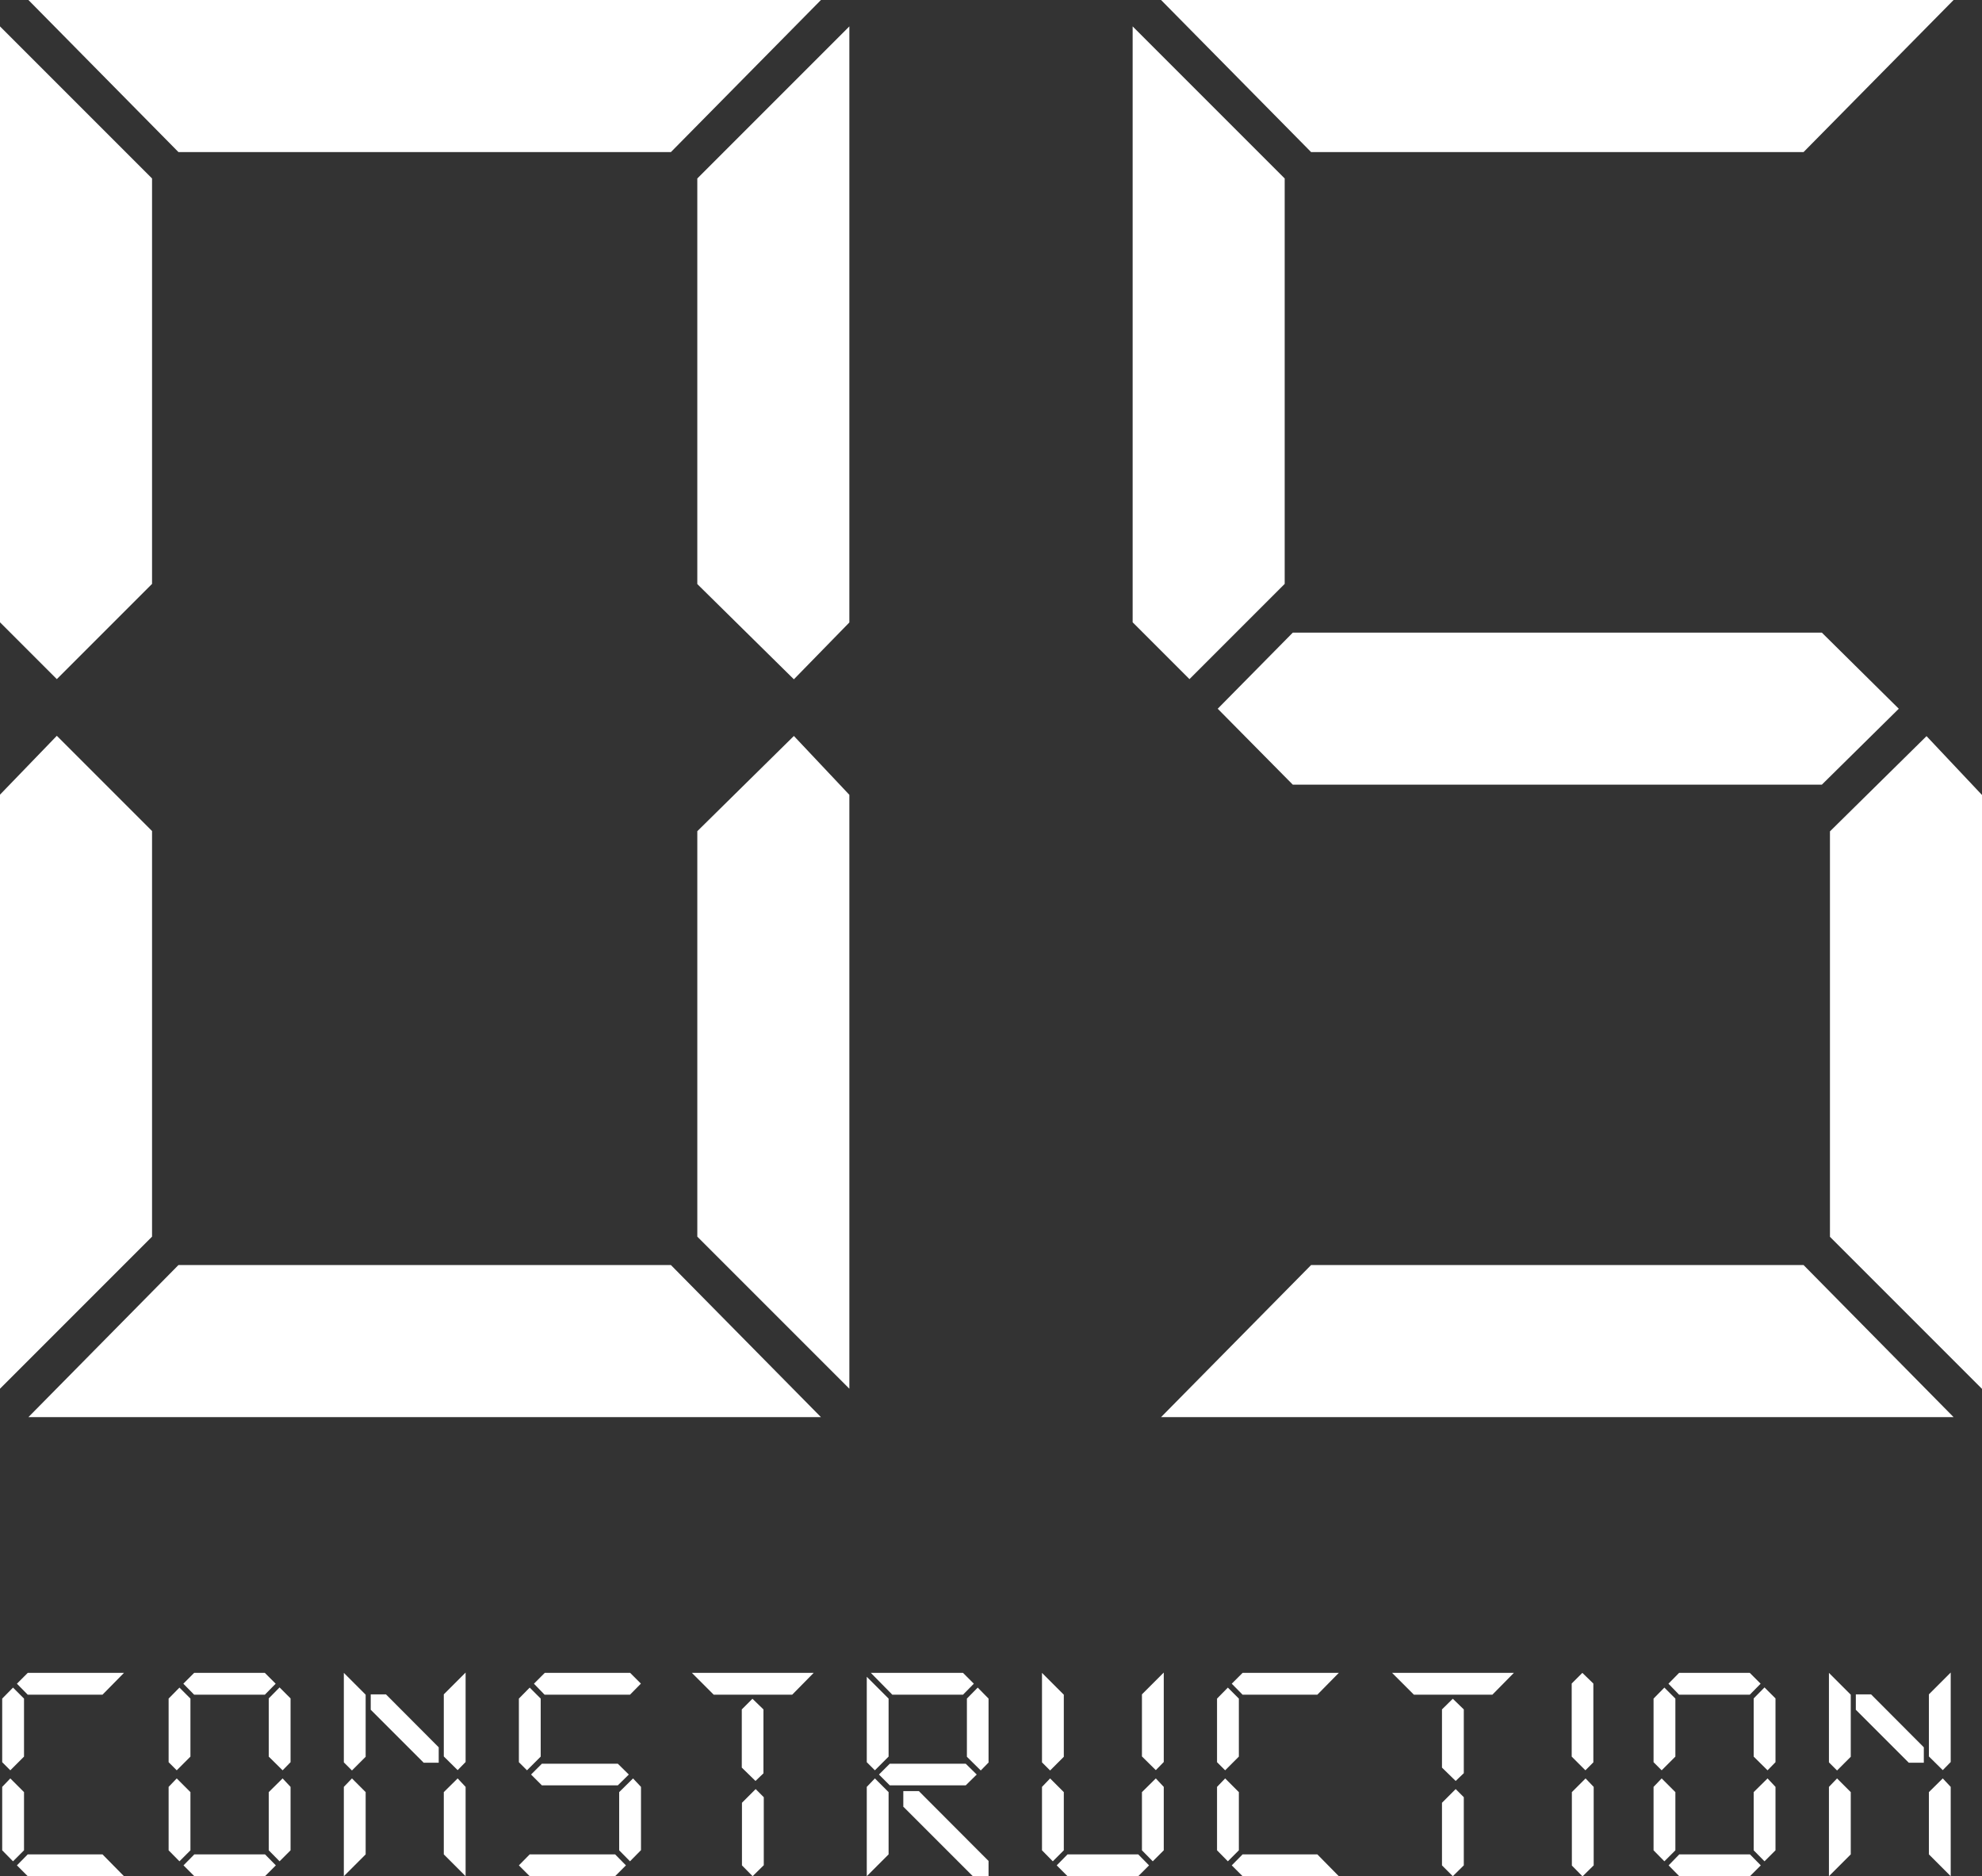
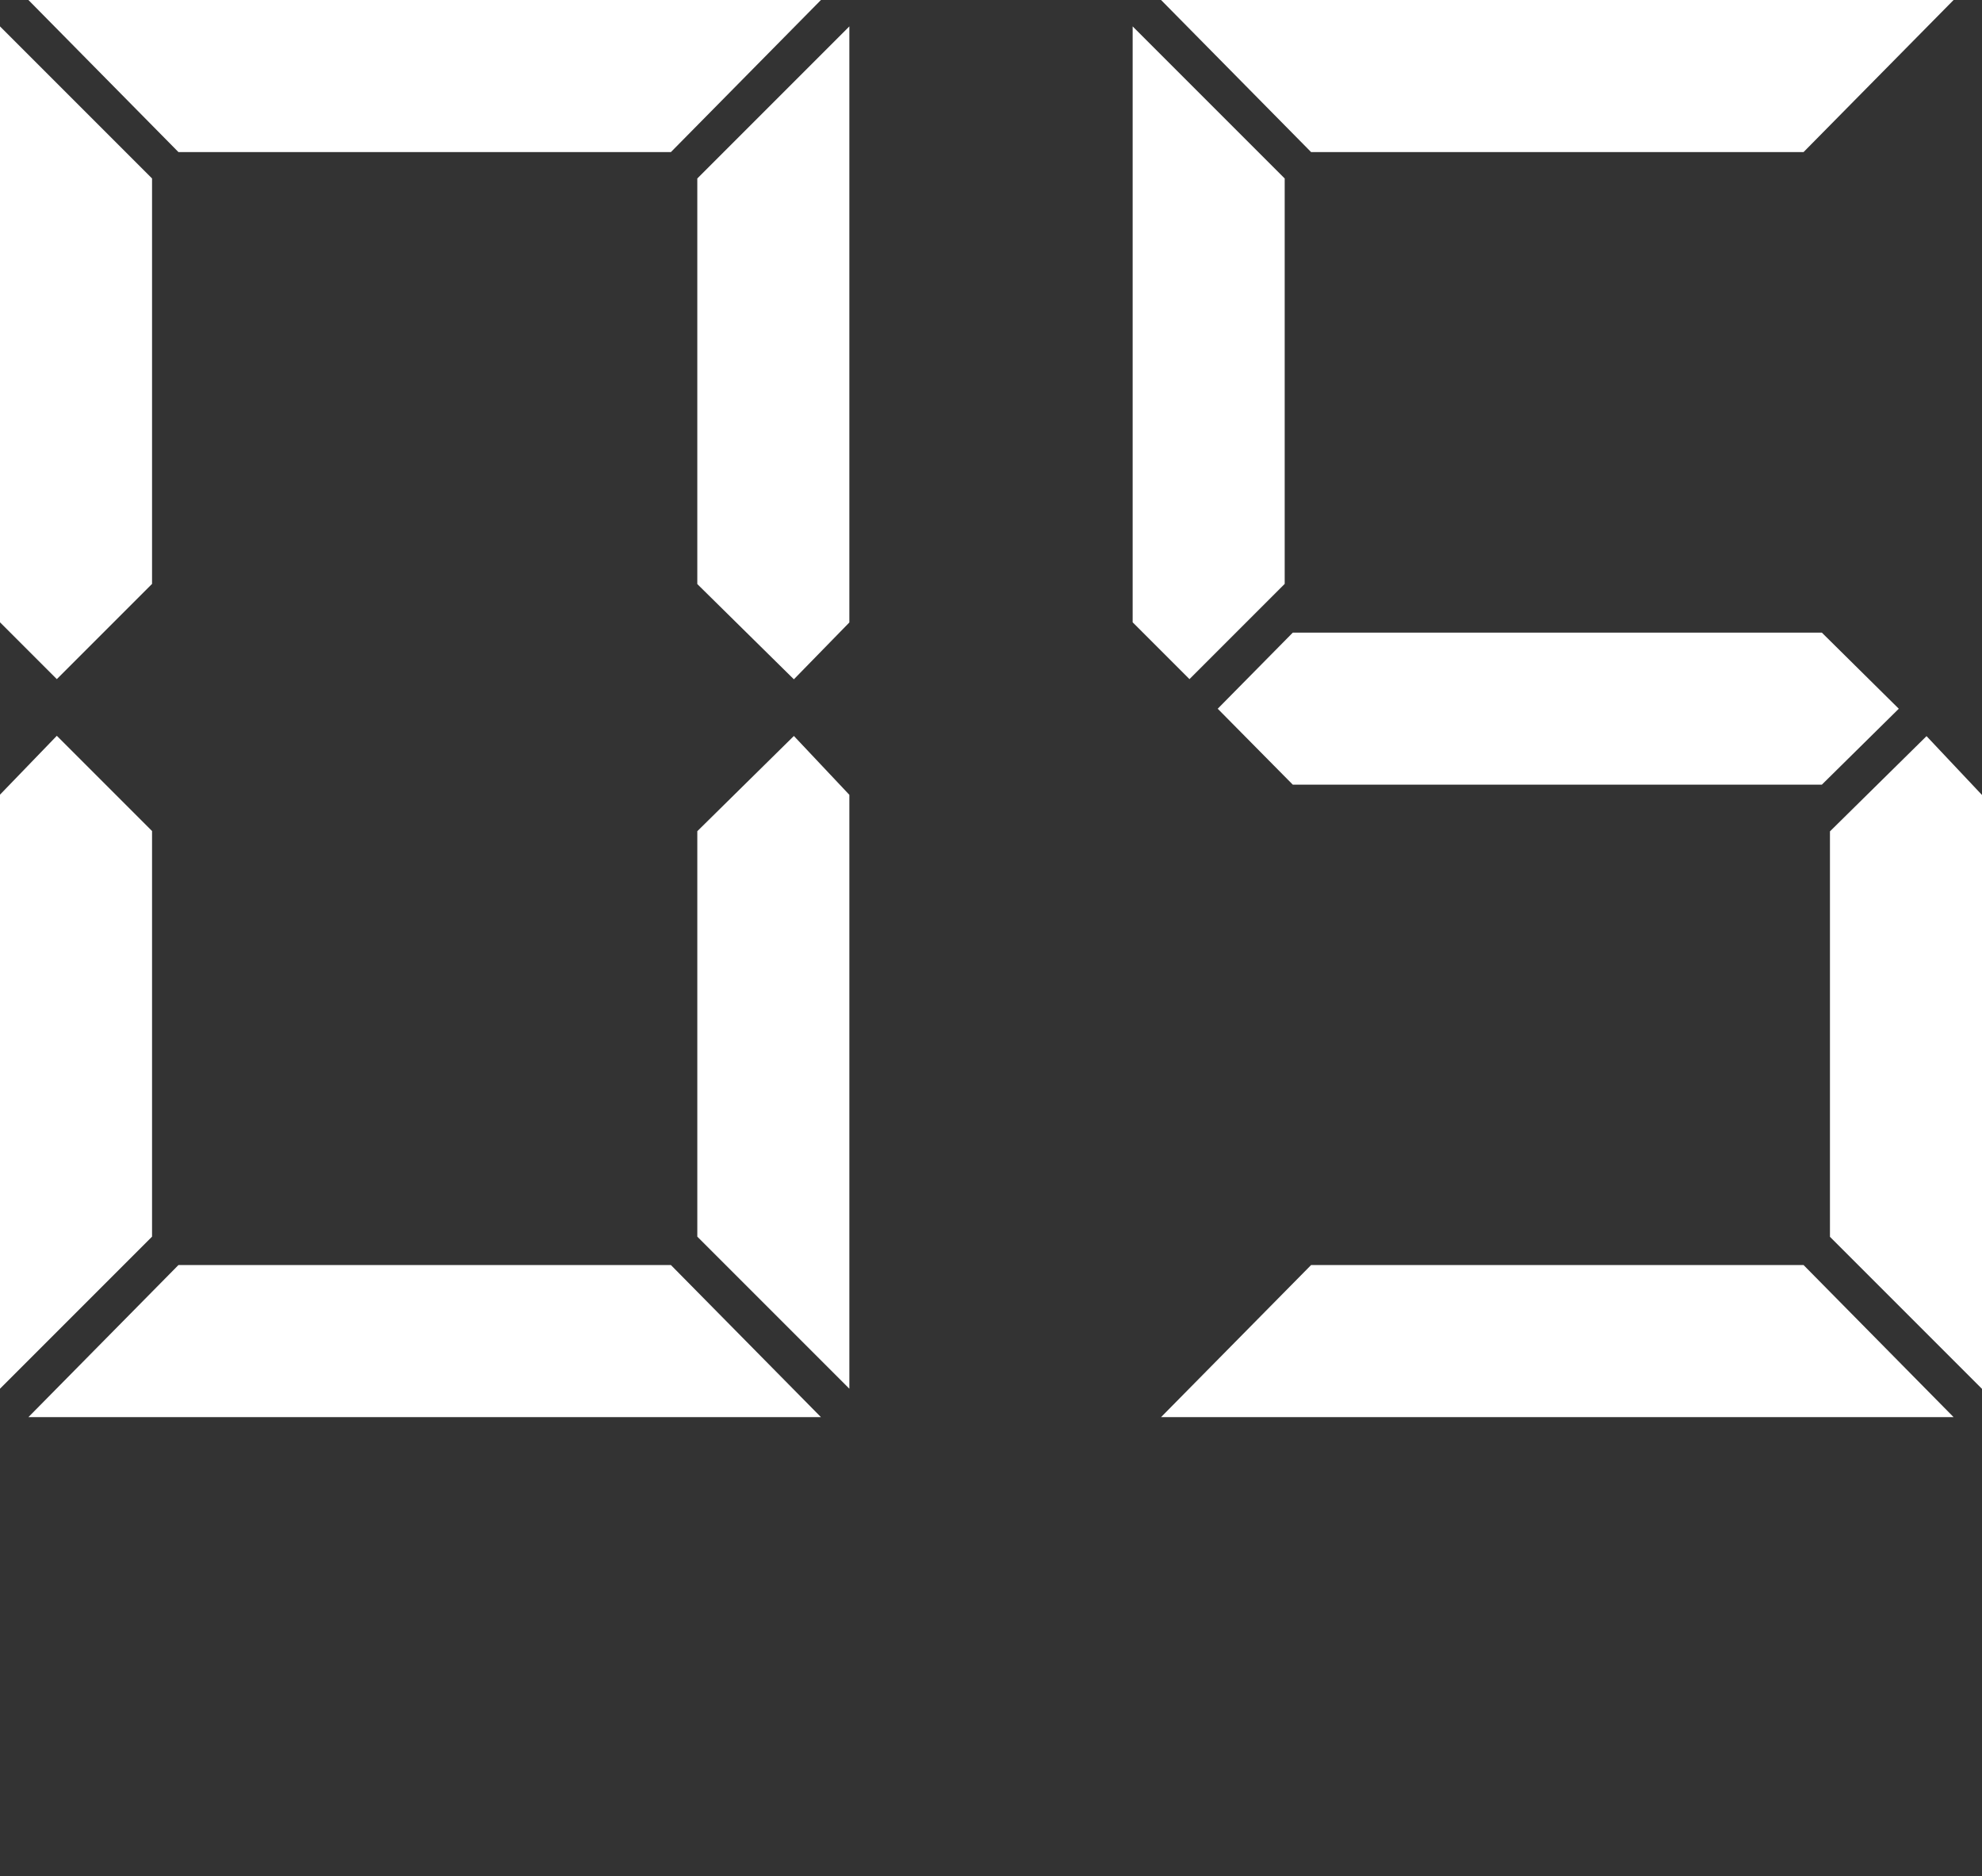
<svg xmlns="http://www.w3.org/2000/svg" id="_レイヤー_2" data-name="レイヤー 2" viewBox="0 0 117.19 110.92">
  <rect x="0" y="0" width="117.19" height="110.92" fill="#333333" stroke="none" />
  <defs>
    <style>.cls-1{fill:#fff}</style>
  </defs>
  <g id="_レイヤー_1-2" data-name="レイヤー 1">
    <path class="cls-1" d="M8.99 34.52l-5.63 5.63L0 36.79V1.56l8.99 8.99v23.97zm0 38.59L0 82.1V46.98l3.36-3.48 5.63 5.63V73.1zM48.54 0l-8.87 8.99H10.55L1.68 0h46.86zm0 83.78H1.68l8.87-8.99h29.12l8.87 8.99zm1.68-46.98l-3.28 3.36-5.71-5.63V10.55l8.99-8.99v35.23zm0 45.3l-8.99-8.99V49.14l5.71-5.63 3.28 3.48v35.12zM66.97 36.79V1.56l8.99 8.99v23.97l-5.63 5.63-3.36-3.36zM115.51 0l-8.87 8.99H77.52L68.65 0h46.86zm0 83.78H68.65l8.87-8.99h29.12l8.87 8.99zm-7.79-46.38l4.55 4.5-4.55 4.49H76.44L72 41.9l4.44-4.5h31.28zm9.47 9.59v35.12l-8.99-8.99V49.15l5.71-5.63 3.28 3.48z" />
    <g>
-       <path class="cls-1" d="M1.42 103.85l-.81.81-.48-.48v-3.76l.64-.65.65.65v3.44zm0 5.54l-.65.65-.64-.65v-3.75l.48-.5.81.81v3.44zM7.33 98.9l-1.27 1.29H1.64L1 99.54l.64-.64h5.69zm0 12.02H1.64l-.64-.64.64-.65h4.42l1.27 1.29zM11.26 103.85l-.81.81-.48-.48v-3.76l.64-.65.65.65v3.44zm-1.29 5.54l.64.65.65-.65v-3.44l-.81-.81-.48.5v3.75zm6.33-9.85l-.64.65h-4.18l-.64-.65.64-.64h4.18l.64.64zm-4.81 11.38l-.64-.64.64-.65h4.18l.64.65-.64.64h-4.18zm5.69-6.74l-.47.48-.82-.81v-3.44l.64-.65.65.65v3.76zm0 5.21l-.65.65-.64-.65v-3.44l.82-.81.47.5v3.75zM20.33 104.18V98.9l1.29 1.29v3.67l-.81.81-.48-.48zm1.29 1.77v3.68l-1.29 1.29v-5.28l.48-.5.81.81zm.3-4.86v-.92h.9l3.12 3.13v.91h-.89l-3.12-3.12zm4.32 2.76v-3.68l1.29-1.29v5.29l-.47.48-.82-.81zm1.29 1.79v5.28l-1.29-1.29v-3.68l.82-.81.47.5zM31.97 103.85l-.81.81-.48-.48v-3.76l.64-.65.65.65v3.44zm-.65 7.07l-.64-.64.64-.65h5.05l.64.65-.64.64h-5.05zm5.21-6.65l.65.64-.65.64h-4.49l-.64-.64.64-.64h4.49zm1.36-4.73l-.64.65H32.2l-.63-.65.64-.64h5.05l.64.64zm0 9.85l-.64.65-.64-.65v-3.44l.82-.81.47.5v3.75zM48.11 98.9l-1.27 1.29H42.2l-1.29-1.29h7.2zm-2.96 5.93l-.48.46-.81-.79v-3.44l.63-.63.65.63v3.77zm0 5.45l-.65.64-.63-.64v-3.7l.81-.81.48.48v4.03zM52.54 103.85l-.81.81-.48-.48v-5.05l1.29 1.29v3.44zm0 5.78l-1.29 1.29v-5.28l.48-.5.81.81v3.68zm5.04-10.09l-.64.65h-4.18l-1.27-1.29h5.45l.64.64zm-.48 4.73l.65.64-.65.64h-4.49l-.64-.64.64-.64h4.49zm-3.69 2.52v-.9h.92l4.12 4.13v.92h-.91l-4.14-4.14zm5.05-2.6l-.47.48-.82-.81v-3.44l.64-.65.64.65v3.76zM61.61 104.18V98.9l1.29 1.29v3.67l-.81.81-.48-.48zm0 5.21l.64.65.65-.65v-3.44l-.81-.81-.48.5v3.75zm1.51 1.53l-.64-.64.64-.65h4.18l.64.65-.64.64h-4.18zm4.4-7.07v-3.68l1.29-1.29v5.29l-.47.48-.82-.81zm1.29 5.54l-.65.65-.64-.65v-3.44l.82-.81.47.5v3.75zM73.25 103.85l-.81.81-.48-.48v-3.76l.64-.65.65.65v3.44zm0 5.54l-.65.65-.64-.65v-3.75l.48-.5.81.81v3.44zm5.91-10.49l-1.27 1.29h-4.42l-.64-.65.64-.64h5.69zm0 12.02h-5.69l-.64-.64.64-.65h4.42l1.27 1.29zM89.51 98.9l-1.27 1.29H83.6l-1.29-1.29h7.2zm-2.96 5.93l-.48.46-.81-.79v-3.44l.64-.63.65.63v3.77zm0 5.45l-.65.64-.64-.64v-3.7l.81-.81.48.48v4.03zM94.22 104.18l-.48.48-.81-.81v-4.32l.63-.63.65.63v4.65zm0 6.11l-.65.64-.63-.64v-4.34l.81-.81.48.5v4.65zM99.06 103.85l-.81.81-.48-.48v-3.76l.64-.65.65.65v3.44zm-1.29 5.54l.64.65.65-.65v-3.44l-.81-.81-.48.5v3.75zm6.33-9.85l-.64.65h-4.18l-.63-.65.63-.64h4.18l.64.64zm-4.81 11.38l-.63-.64.63-.65h4.18l.64.65-.64.64h-4.18zm5.69-6.74l-.47.48-.82-.81v-3.44l.64-.65.65.65v3.76zm0 5.21l-.65.65-.64-.65v-3.44l.82-.81.47.5v3.75zM108.14 104.18V98.9l1.29 1.29v3.67l-.81.81-.48-.48zm1.29 1.77v3.68l-1.29 1.29v-5.28l.48-.5.81.81zm.3-4.86v-.92h.9l3.12 3.13v.91h-.89l-3.12-3.12zm4.32 2.76v-3.68l1.29-1.29v5.29l-.47.48-.82-.81zm1.29 1.79v5.28l-1.29-1.29v-3.68l.82-.81.47.5z" />
-     </g>
+       </g>
  </g>
</svg>